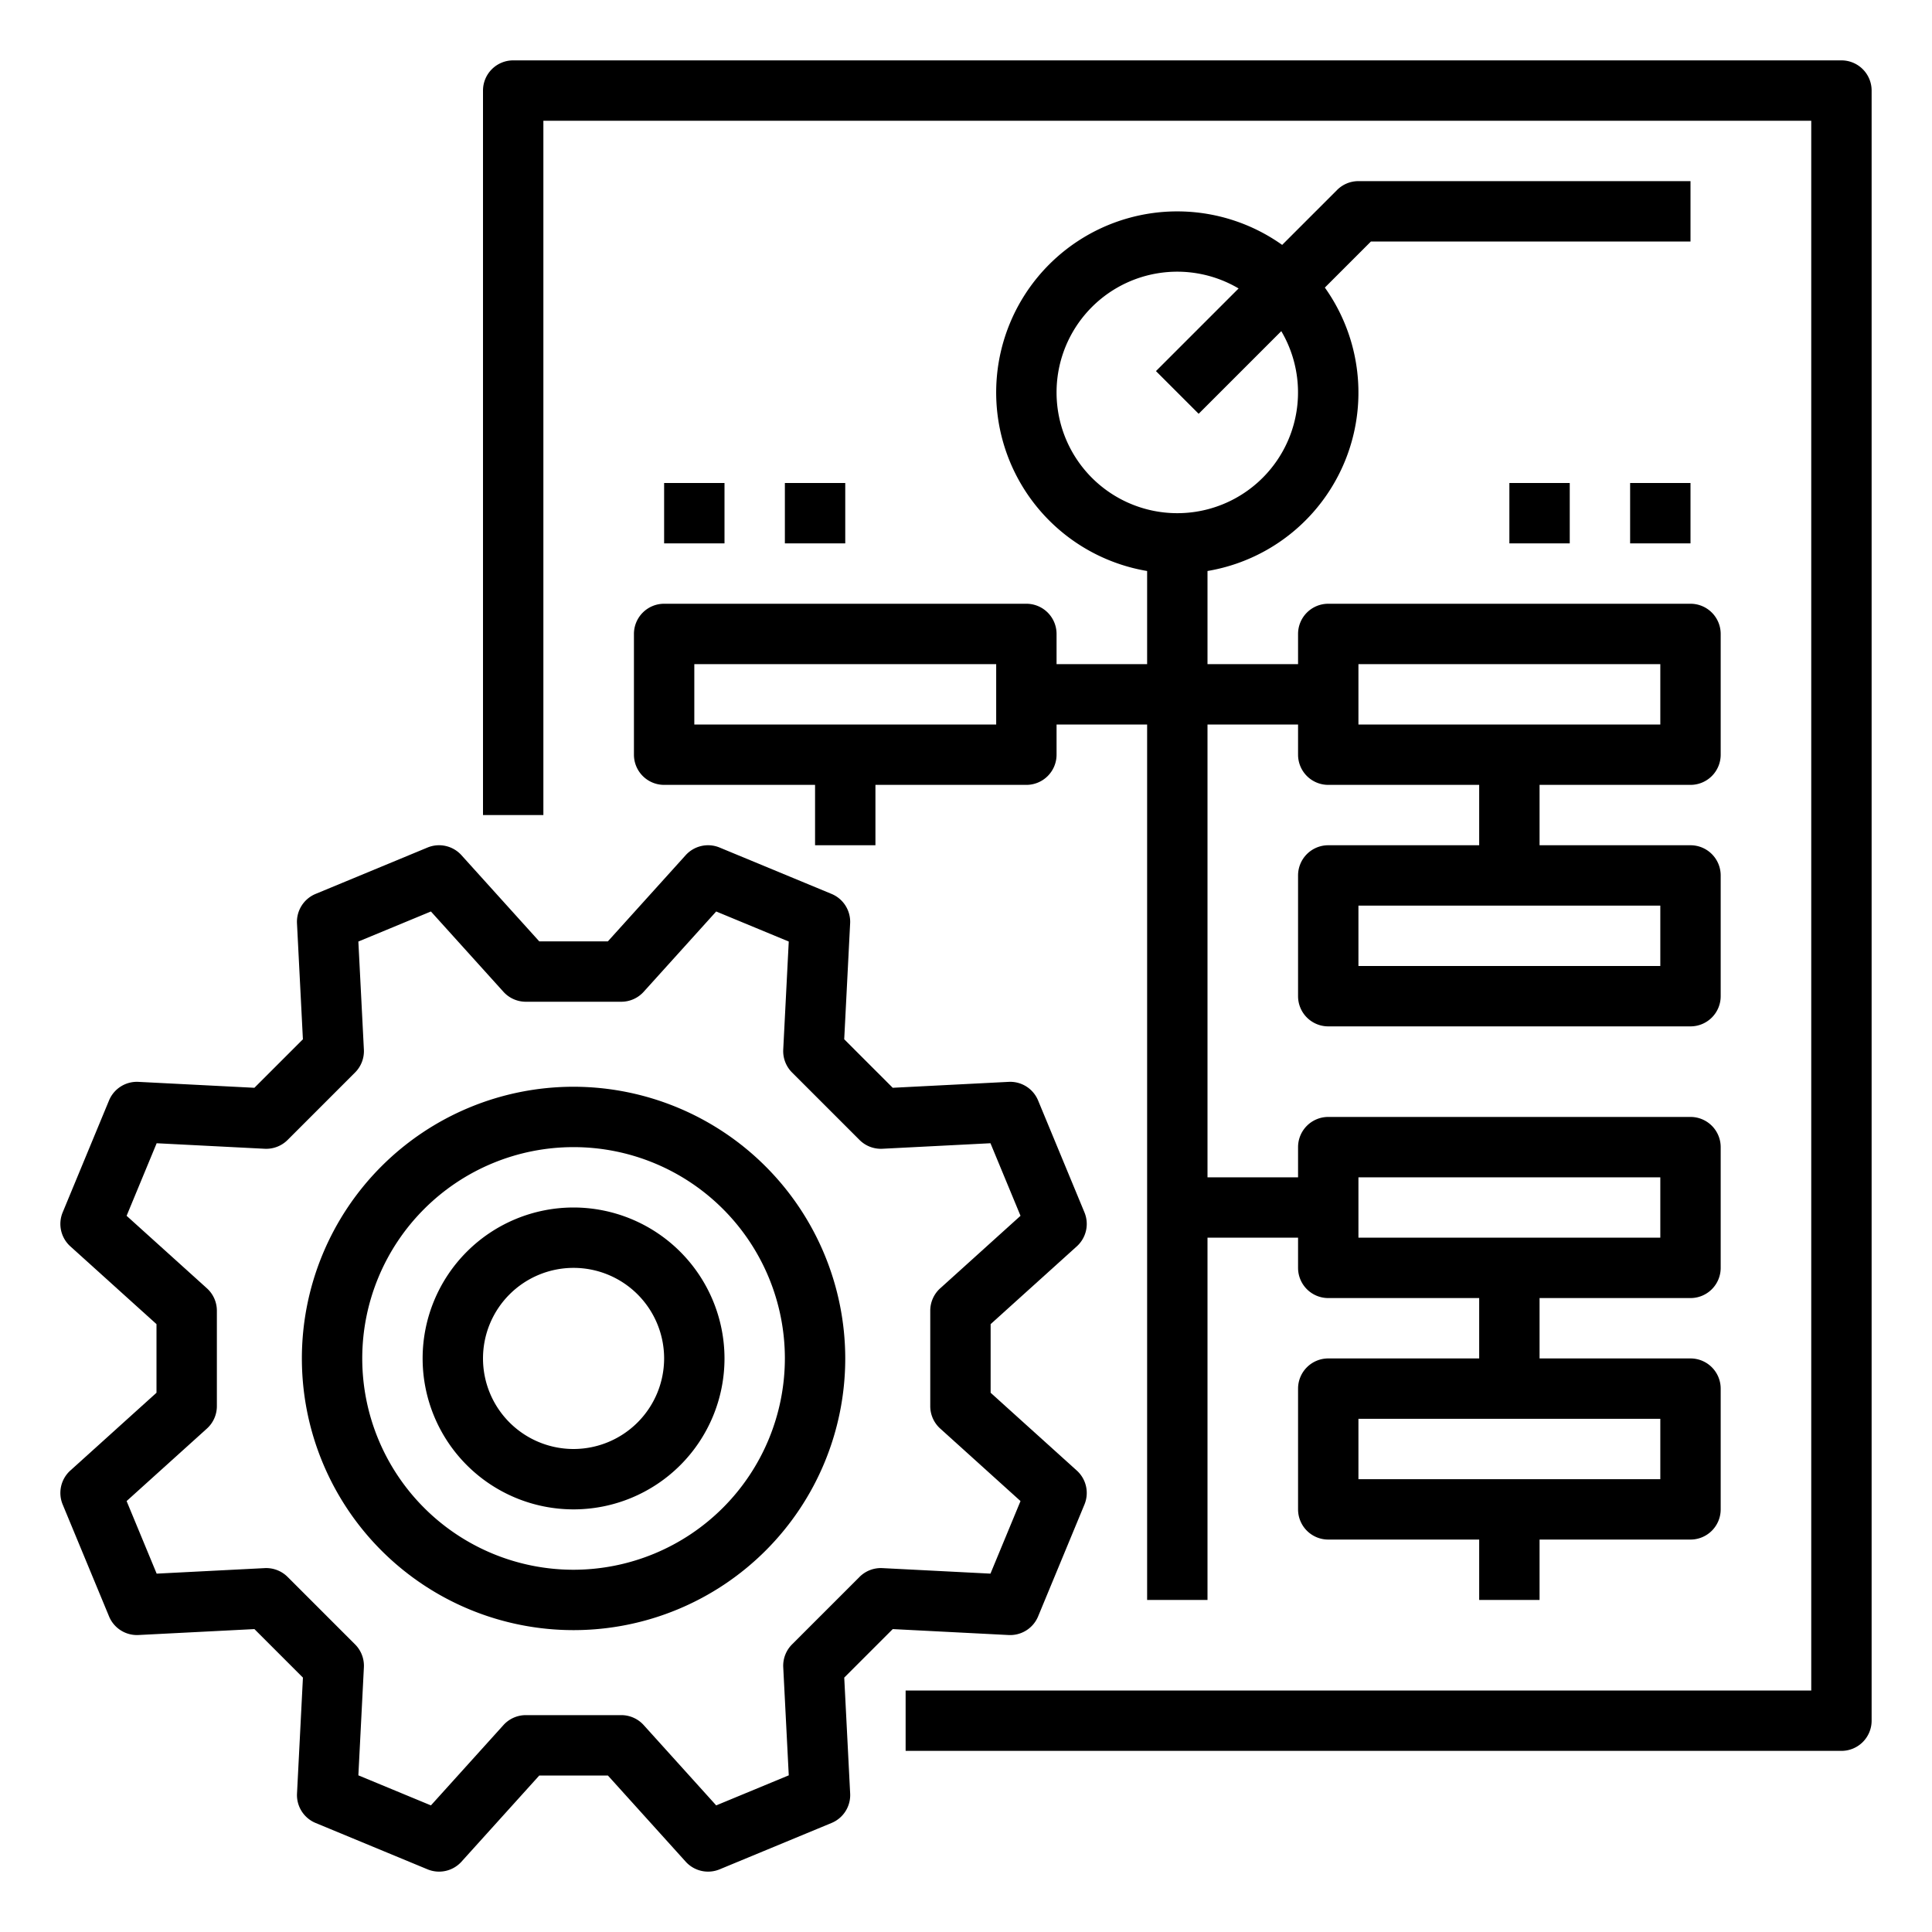
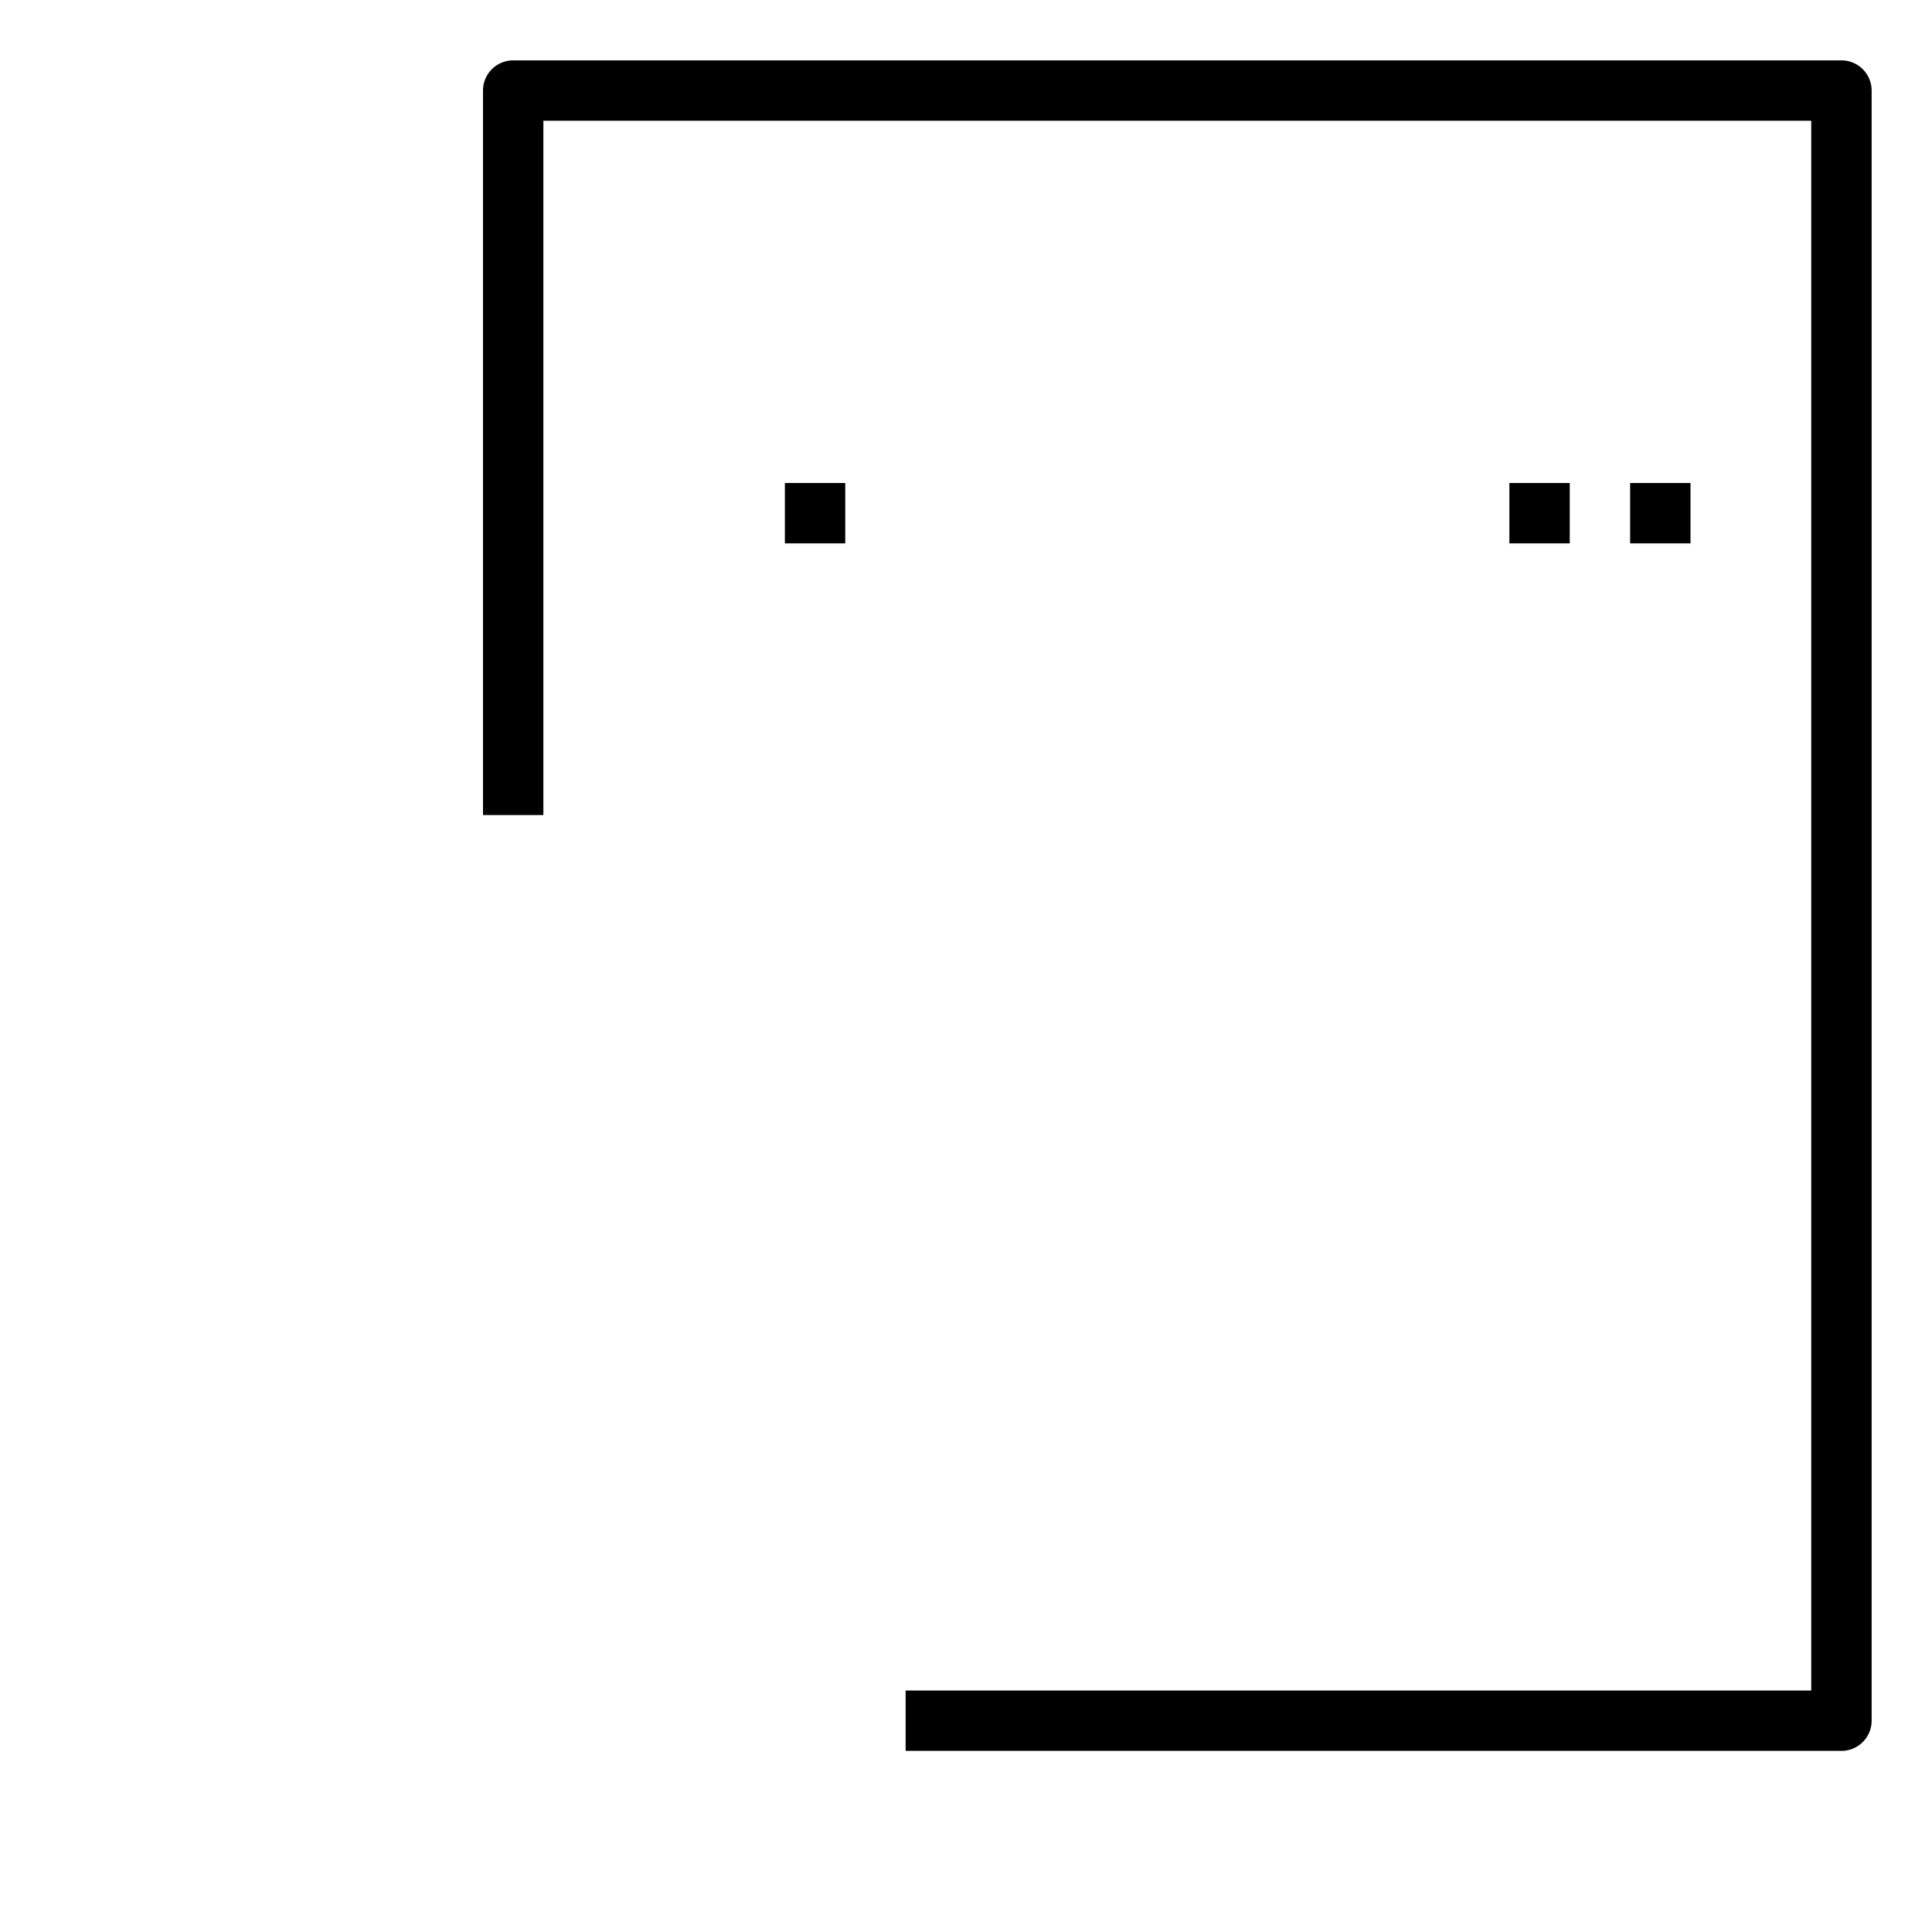
<svg xmlns="http://www.w3.org/2000/svg" id="Outline" height="512" viewBox="0 0 512 512" width="512">
-   <path d="m267.306 433.3a8.021 8.021 0 0 0 7.8-4.928l12.286-29.661a8 8 0 0 0 -2.03-9l-22.834-20.615v-18.187l22.834-20.615a8 8 0 0 0 2.03-9l-12.286-29.661a7.994 7.994 0 0 0 -7.8-4.928l-30.723 1.569-12.857-12.857 1.569-30.723a8 8 0 0 0 -4.928-7.8l-29.661-12.286a8 8 0 0 0 -9 2.03l-20.615 22.834h-18.182l-20.615-22.834a8 8 0 0 0 -9-2.03l-29.661 12.292a8 8 0 0 0 -4.928 7.8l1.569 30.723-12.857 12.851-30.723-1.569a7.991 7.991 0 0 0 -7.8 4.928l-12.285 29.661a8 8 0 0 0 2.03 9l22.834 20.615v18.182l-22.834 20.615a8 8 0 0 0 -2.03 9l12.291 29.661a8 8 0 0 0 7.8 4.928l30.723-1.569 12.857 12.857-1.569 30.723a8 8 0 0 0 4.928 7.8l29.661 12.286a8 8 0 0 0 9-2.03l20.615-22.834h18.182l20.615 22.834a8 8 0 0 0 9 2.03l29.661-12.286a8 8 0 0 0 4.928-7.8l-1.569-30.723 12.857-12.857zm-39.523-15.4-17.883 17.883a8 8 0 0 0 -2.333 6.065l1.463 28.635-19.23 7.965-19.215-21.282a8 8 0 0 0 -5.938-2.639h-25.293a8 8 0 0 0 -5.938 2.639l-19.216 21.282-19.229-7.965 1.463-28.635a8 8 0 0 0 -2.333-6.065l-17.884-17.883a8.028 8.028 0 0 0 -6.065-2.333l-28.635 1.463-7.965-19.23 21.282-19.215a8 8 0 0 0 2.639-5.938v-25.293a8 8 0 0 0 -2.639-5.938l-21.282-19.216 7.965-19.229 28.635 1.463a8.026 8.026 0 0 0 6.065-2.333l17.883-17.884a8 8 0 0 0 2.333-6.065l-1.463-28.635 19.229-7.965 19.215 21.282a8 8 0 0 0 5.938 2.639h25.292a8 8 0 0 0 5.938-2.639l19.218-21.282 19.229 7.965-1.463 28.635a8 8 0 0 0 2.333 6.065l17.884 17.883a7.994 7.994 0 0 0 6.065 2.333l28.635-1.463 7.965 19.229-21.282 19.215a8 8 0 0 0 -2.639 5.938v25.292a8 8 0 0 0 2.639 5.938l21.282 19.218-7.965 19.229-28.635-1.463a7.992 7.992 0 0 0 -6.065 2.334z" />
-   <path d="m152 320a40 40 0 1 0 40 40 40.045 40.045 0 0 0 -40-40zm0 64a24 24 0 1 1 24-24 24.028 24.028 0 0 1 -24 24z" />
  <path d="m488 16h-352a8 8 0 0 0 -8 8v192h16v-184h336v416h-240v16h248a8 8 0 0 0 8-8v-432a8 8 0 0 0 -8-8z" />
-   <path d="m168 168v32a8 8 0 0 0 8 8h40v16h16v-16h40a8 8 0 0 0 8-8v-8h24v232h16v-96h24v8a8 8 0 0 0 8 8h40v16h-40a8 8 0 0 0 -8 8v32a8 8 0 0 0 8 8h40v16h16v-16h40a8 8 0 0 0 8-8v-32a8 8 0 0 0 -8-8h-40v-16h40a8 8 0 0 0 8-8v-32a8 8 0 0 0 -8-8h-96a8 8 0 0 0 -8 8v8h-24v-120h24v8a8 8 0 0 0 8 8h40v16h-40a8 8 0 0 0 -8 8v32a8 8 0 0 0 8 8h96a8 8 0 0 0 8-8v-32a8 8 0 0 0 -8-8h-40v-16h40a8 8 0 0 0 8-8v-32a8 8 0 0 0 -8-8h-96a8 8 0 0 0 -8 8v8h-24v-24.679a47.948 47.948 0 0 0 31.1-75.109l12.213-12.212h84.687v-16h-88a8 8 0 0 0 -5.657 2.343l-14.555 14.557a47.984 47.984 0 1 0 -35.788 86.421v24.679h-24v-8a8 8 0 0 0 -8-8h-96a8 8 0 0 0 -8 8zm272 224h-80v-16h80zm-80-80h80v16h-80zm80-56h-80v-16h80zm-80-80h80v16h-80zm-80-72a31.979 31.979 0 0 1 48.242-27.556l-21.9 21.9 11.314 11.314 21.9-21.9a31.994 31.994 0 1 1 -59.556 16.242zm-96 72h80v16h-80z" />
-   <path d="m176 128h16v16h-16z" />
  <path d="m208 128h16v16h-16z" />
  <path d="m400 128h16v16h-16z" />
  <path d="m432 128h16v16h-16z" />
-   <path d="m152 288a72 72 0 1 0 72 72 72.081 72.081 0 0 0 -72-72zm0 128a56 56 0 1 1 56-56 56.064 56.064 0 0 1 -56 56z" />
</svg>